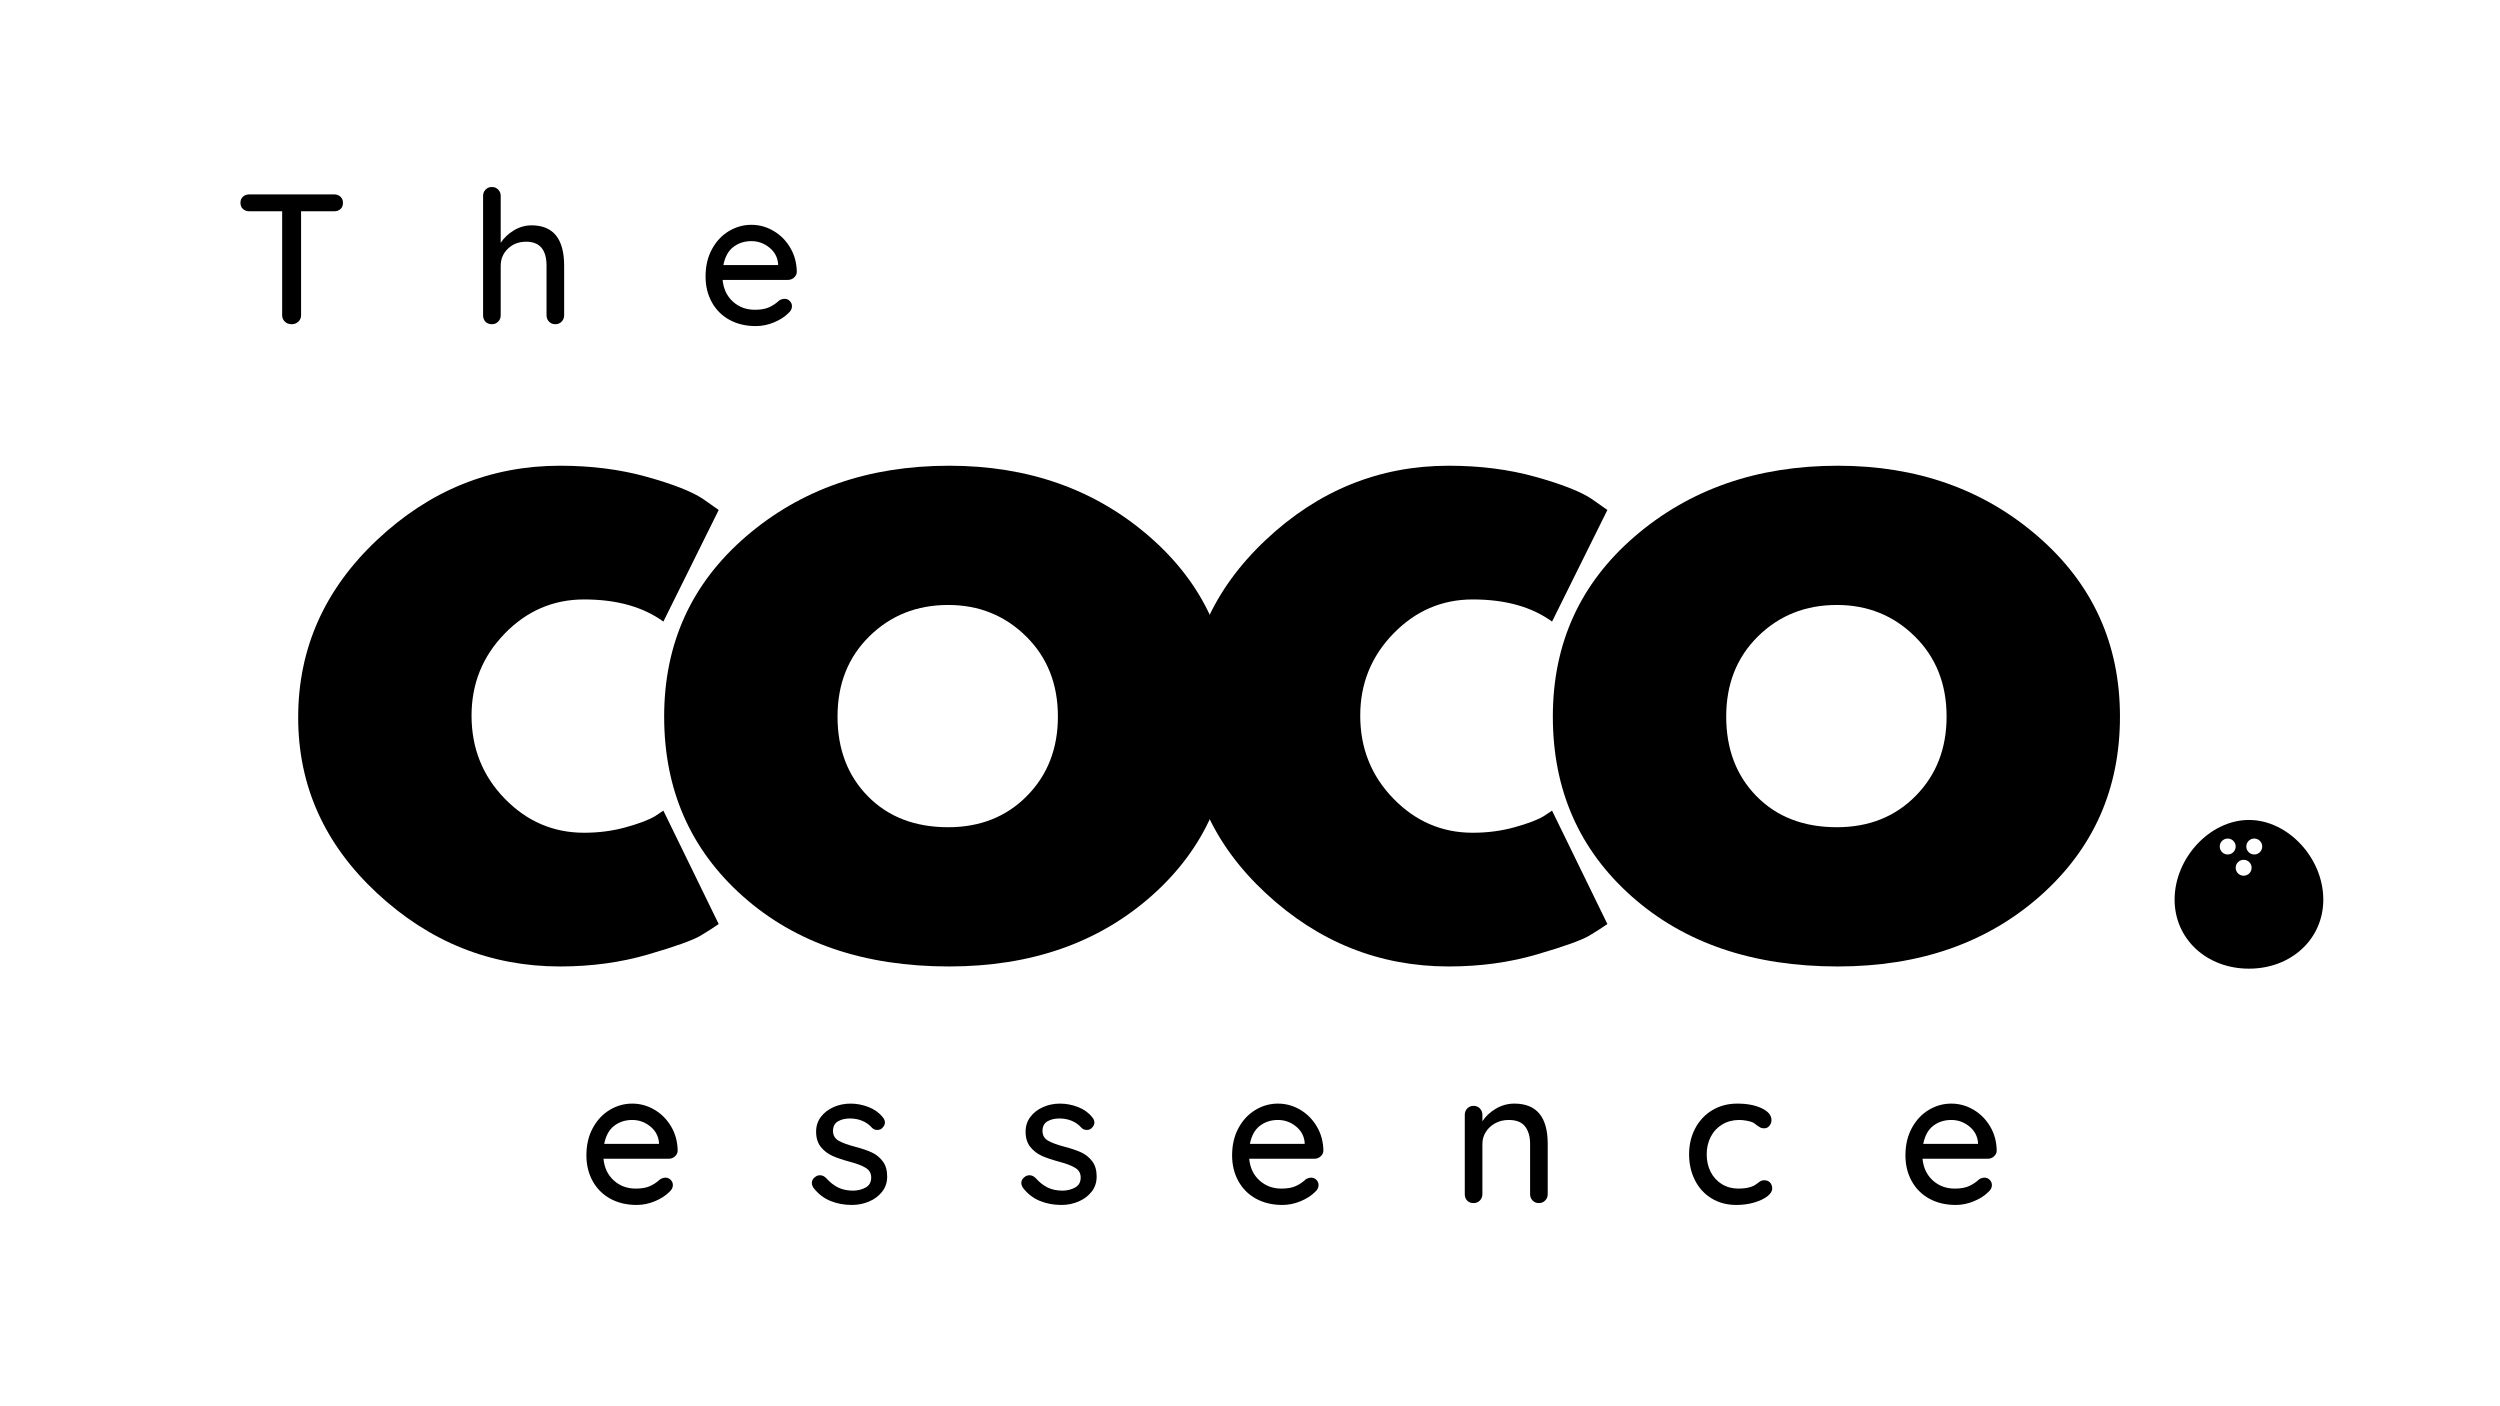
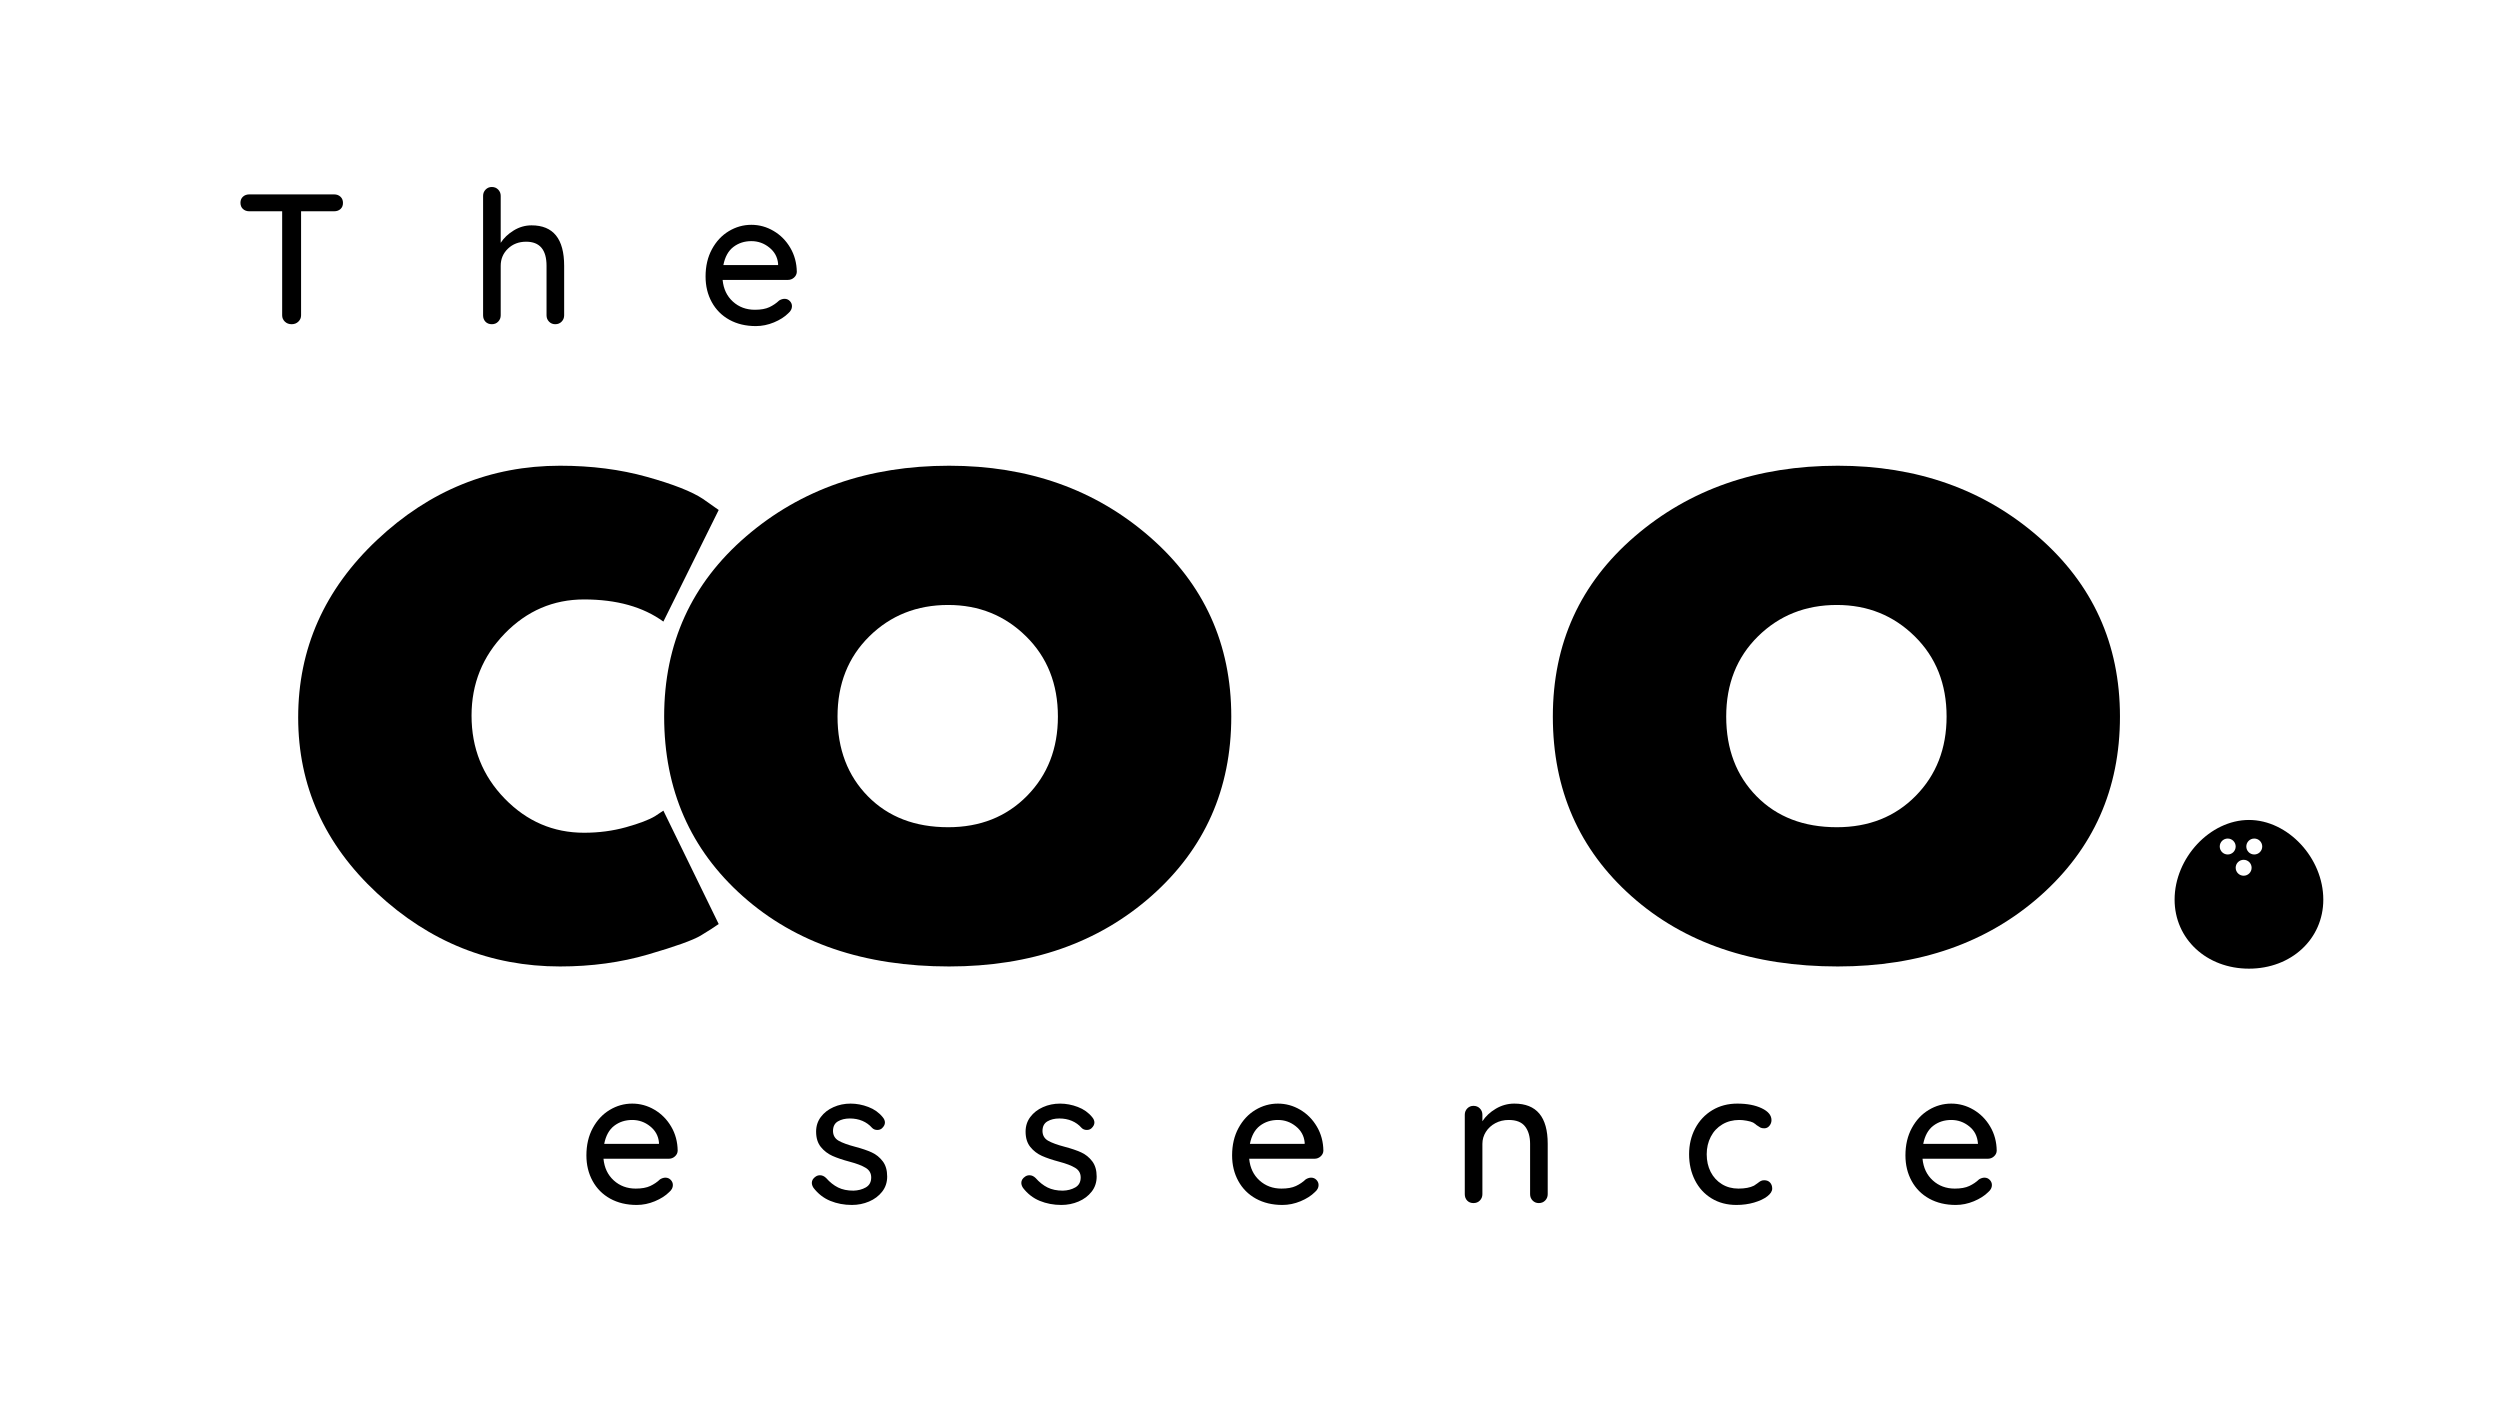
<svg xmlns="http://www.w3.org/2000/svg" version="1.0" preserveAspectRatio="xMidYMid meet" height="768" viewBox="0 0 1024.5 576" zoomAndPan="magnify" width="1366">
  <defs>
    <g />
    <clipPath id="9f7e2a6d05">
      <path clip-rule="nonzero" d="M 891.152 336.02 L 952.09 336.02 L 952.09 396.957 L 891.152 396.957 Z M 891.152 336.02" />
    </clipPath>
  </defs>
  <g fill-opacity="1" fill="#000000">
    <g transform="translate(113.505, 390.385)">
      <g>
        <path d="M 125.844 -144.734 C 113.238 -144.734 102.398 -140.07 93.328 -130.75 C 84.266 -121.426 79.734 -110.219 79.734 -97.125 C 79.734 -83.77 84.266 -72.43 93.328 -63.109 C 102.398 -53.785 113.238 -49.125 125.844 -49.125 C 131.883 -49.125 137.613 -49.879 143.031 -51.391 C 148.445 -52.898 152.414 -54.41 154.938 -55.922 L 158.344 -58.188 L 181.016 -11.719 C 179.242 -10.457 176.785 -8.879 173.641 -6.984 C 170.492 -5.098 163.312 -2.52 152.094 0.75 C 140.883 4.031 128.859 5.672 116.016 5.672 C 87.547 5.672 62.539 -4.344 41 -24.375 C 19.457 -44.406 8.688 -68.398 8.688 -96.359 C 8.688 -124.578 19.457 -148.828 41 -169.109 C 62.539 -189.391 87.547 -199.531 116.016 -199.531 C 128.859 -199.531 140.695 -198.016 151.531 -194.984 C 162.363 -191.961 170.047 -188.941 174.578 -185.922 L 181.016 -181.391 L 158.344 -135.656 C 150.02 -141.707 139.188 -144.734 125.844 -144.734 Z M 125.844 -144.734" />
      </g>
    </g>
  </g>
  <g fill-opacity="1" fill="#000000">
    <g transform="translate(263.483, 390.385)">
      <g>
        <path d="M 41 -23.047 C 19.457 -42.191 8.688 -66.754 8.688 -96.734 C 8.688 -126.711 19.895 -151.336 42.312 -170.609 C 64.738 -189.891 92.453 -199.531 125.453 -199.531 C 157.953 -199.531 185.348 -189.828 207.641 -170.422 C 229.941 -151.023 241.094 -126.461 241.094 -96.734 C 241.094 -67.016 230.195 -42.516 208.406 -23.234 C 186.613 -3.961 158.961 5.672 125.453 5.672 C 90.691 5.672 62.539 -3.898 41 -23.047 Z M 92.766 -129.609 C 84.078 -121.047 79.734 -110.086 79.734 -96.734 C 79.734 -83.391 83.891 -72.492 92.203 -64.047 C 100.516 -55.609 111.473 -51.391 125.078 -51.391 C 138.18 -51.391 148.953 -55.672 157.391 -64.234 C 165.828 -72.805 170.047 -83.641 170.047 -96.734 C 170.047 -110.086 165.695 -121.047 157 -129.609 C 148.312 -138.18 137.672 -142.469 125.078 -142.469 C 112.234 -142.469 101.461 -138.18 92.766 -129.609 Z M 92.766 -129.609" />
      </g>
    </g>
  </g>
  <g fill-opacity="1" fill="#000000">
    <g transform="translate(477.688, 390.385)">
      <g>
-         <path d="M 125.844 -144.734 C 113.238 -144.734 102.398 -140.07 93.328 -130.75 C 84.266 -121.426 79.734 -110.219 79.734 -97.125 C 79.734 -83.77 84.266 -72.43 93.328 -63.109 C 102.398 -53.785 113.238 -49.125 125.844 -49.125 C 131.883 -49.125 137.613 -49.879 143.031 -51.391 C 148.445 -52.898 152.414 -54.41 154.938 -55.922 L 158.344 -58.188 L 181.016 -11.719 C 179.242 -10.457 176.785 -8.879 173.641 -6.984 C 170.492 -5.098 163.312 -2.52 152.094 0.75 C 140.883 4.031 128.859 5.672 116.016 5.672 C 87.547 5.672 62.539 -4.344 41 -24.375 C 19.457 -44.406 8.688 -68.398 8.688 -96.359 C 8.688 -124.578 19.457 -148.828 41 -169.109 C 62.539 -189.391 87.547 -199.531 116.016 -199.531 C 128.859 -199.531 140.695 -198.016 151.531 -194.984 C 162.363 -191.961 170.047 -188.941 174.578 -185.922 L 181.016 -181.391 L 158.344 -135.656 C 150.02 -141.707 139.188 -144.734 125.844 -144.734 Z M 125.844 -144.734" />
-       </g>
+         </g>
    </g>
  </g>
  <g fill-opacity="1" fill="#000000">
    <g transform="translate(627.666, 390.385)">
      <g>
        <path d="M 41 -23.047 C 19.457 -42.191 8.688 -66.754 8.688 -96.734 C 8.688 -126.711 19.895 -151.336 42.312 -170.609 C 64.738 -189.891 92.453 -199.531 125.453 -199.531 C 157.953 -199.531 185.348 -189.828 207.641 -170.422 C 229.941 -151.023 241.094 -126.461 241.094 -96.734 C 241.094 -67.016 230.195 -42.516 208.406 -23.234 C 186.613 -3.961 158.961 5.672 125.453 5.672 C 90.691 5.672 62.539 -3.898 41 -23.047 Z M 92.766 -129.609 C 84.078 -121.047 79.734 -110.086 79.734 -96.734 C 79.734 -83.391 83.891 -72.492 92.203 -64.047 C 100.516 -55.609 111.473 -51.391 125.078 -51.391 C 138.18 -51.391 148.953 -55.672 157.391 -64.234 C 165.828 -72.805 170.047 -83.641 170.047 -96.734 C 170.047 -110.086 165.695 -121.047 157 -129.609 C 148.312 -138.18 137.672 -142.469 125.078 -142.469 C 112.234 -142.469 101.461 -138.18 92.766 -129.609 Z M 92.766 -129.609" />
      </g>
    </g>
  </g>
  <g fill-opacity="1" fill="#000000">
    <g transform="translate(841.875, 390.385)">
      <g />
    </g>
  </g>
  <g clip-path="url(#9f7e2a6d05)">
    <path fill-rule="nonzero" fill-opacity="1" d="M 921.621 336.02 C 905.668 336.02 891.152 351.582 891.152 368.664 C 891.152 384.793 904.254 396.957 921.621 396.957 C 938.988 396.957 952.09 384.793 952.09 368.664 C 952.09 351.582 937.574 336.02 921.621 336.02 Z M 912.918 350.168 C 911.109 350.168 909.652 348.707 909.652 346.902 C 909.652 345.094 911.109 343.637 912.918 343.637 C 914.723 343.637 916.18 345.094 916.18 346.902 C 916.18 348.707 914.723 350.168 912.918 350.168 Z M 919.445 358.871 C 917.641 358.871 916.18 357.414 916.18 355.605 C 916.18 353.801 917.641 352.344 919.445 352.344 C 921.254 352.344 922.711 353.801 922.711 355.605 C 922.711 357.414 921.254 358.871 919.445 358.871 Z M 923.797 350.168 C 921.992 350.168 920.535 348.707 920.535 346.902 C 920.535 345.094 921.992 343.637 923.797 343.637 C 925.605 343.637 927.062 345.094 927.062 346.902 C 927.062 348.707 925.605 350.168 923.797 350.168 Z M 923.797 350.168" fill="#000000" />
  </g>
  <g fill-opacity="1" fill="#000000">
    <g transform="translate(237.338, 493.023)">
      <g>
        <path d="M 40.375 -21.438 C 40.332 -20.531 39.953 -19.758 39.234 -19.125 C 38.523 -18.488 37.691 -18.172 36.734 -18.172 L 9.969 -18.172 C 10.32 -14.473 11.727 -11.508 14.188 -9.281 C 16.645 -7.051 19.645 -5.938 23.188 -5.938 C 25.625 -5.938 27.602 -6.289 29.125 -7 C 30.645 -7.707 31.988 -8.617 33.156 -9.734 C 33.914 -10.191 34.648 -10.422 35.359 -10.422 C 36.223 -10.422 36.945 -10.113 37.531 -9.5 C 38.113 -8.895 38.406 -8.188 38.406 -7.375 C 38.406 -6.312 37.895 -5.348 36.875 -4.484 C 35.406 -3.016 33.453 -1.77 31.016 -0.75 C 28.586 0.258 26.109 0.766 23.578 0.766 C 19.473 0.766 15.859 -0.094 12.734 -1.812 C 9.617 -3.539 7.211 -5.953 5.516 -9.047 C 3.816 -12.141 2.969 -15.641 2.969 -19.547 C 2.969 -23.805 3.844 -27.547 5.594 -30.766 C 7.344 -33.984 9.648 -36.453 12.516 -38.172 C 15.379 -39.898 18.457 -40.766 21.75 -40.766 C 24.988 -40.766 28.031 -39.926 30.875 -38.25 C 33.719 -36.57 36 -34.266 37.719 -31.328 C 39.445 -28.391 40.332 -25.094 40.375 -21.438 Z M 21.75 -34.062 C 18.906 -34.062 16.441 -33.266 14.359 -31.672 C 12.285 -30.078 10.922 -27.609 10.266 -24.266 L 32.703 -24.266 L 32.703 -24.875 C 32.441 -27.551 31.234 -29.75 29.078 -31.469 C 26.93 -33.195 24.488 -34.062 21.75 -34.062 Z M 21.75 -34.062" />
      </g>
    </g>
  </g>
  <g fill-opacity="1" fill="#000000">
    <g transform="translate(330.253, 493.023)">
      <g>
        <path d="M 3.125 -6.234 C 2.664 -6.941 2.438 -7.629 2.438 -8.297 C 2.438 -9.305 2.969 -10.164 4.031 -10.875 C 4.539 -11.227 5.125 -11.406 5.781 -11.406 C 6.688 -11.406 7.523 -11.023 8.297 -10.266 C 9.816 -8.547 11.445 -7.254 13.188 -6.391 C 14.938 -5.523 17.031 -5.094 19.469 -5.094 C 21.395 -5.145 23.094 -5.586 24.562 -6.422 C 26.031 -7.266 26.766 -8.625 26.766 -10.5 C 26.766 -12.219 26.016 -13.531 24.516 -14.438 C 23.023 -15.352 20.836 -16.191 17.953 -16.953 C 15.109 -17.711 12.75 -18.508 10.875 -19.344 C 9 -20.188 7.414 -21.406 6.125 -23 C 4.832 -24.602 4.188 -26.695 4.188 -29.281 C 4.188 -31.562 4.832 -33.562 6.125 -35.281 C 7.414 -37.008 9.141 -38.352 11.297 -39.312 C 13.453 -40.281 15.797 -40.766 18.328 -40.766 C 20.766 -40.766 23.188 -40.305 25.594 -39.391 C 28 -38.484 29.961 -37.086 31.484 -35.203 C 32.086 -34.492 32.391 -33.758 32.391 -33 C 32.391 -32.188 31.984 -31.398 31.172 -30.641 C 30.672 -30.191 30.039 -29.969 29.281 -29.969 C 28.363 -29.969 27.629 -30.27 27.078 -30.875 C 26.004 -32.094 24.695 -33.031 23.156 -33.688 C 21.613 -34.344 19.898 -34.672 18.016 -34.672 C 16.098 -34.672 14.469 -34.273 13.125 -33.484 C 11.781 -32.703 11.109 -31.375 11.109 -29.5 C 11.148 -27.727 11.922 -26.41 13.422 -25.547 C 14.922 -24.691 17.211 -23.859 20.297 -23.047 C 22.984 -22.336 25.211 -21.578 26.984 -20.766 C 28.766 -19.953 30.266 -18.742 31.484 -17.141 C 32.703 -15.547 33.312 -13.457 33.312 -10.875 C 33.312 -8.488 32.625 -6.422 31.25 -4.672 C 29.883 -2.922 28.098 -1.578 25.891 -0.641 C 23.691 0.297 21.348 0.766 18.859 0.766 C 15.66 0.766 12.707 0.207 10 -0.906 C 7.289 -2.02 5 -3.797 3.125 -6.234 Z M 3.125 -6.234" />
      </g>
    </g>
  </g>
  <g fill-opacity="1" fill="#000000">
    <g transform="translate(416.099, 493.023)">
      <g>
        <path d="M 3.125 -6.234 C 2.664 -6.941 2.438 -7.629 2.438 -8.297 C 2.438 -9.305 2.969 -10.164 4.031 -10.875 C 4.539 -11.227 5.125 -11.406 5.781 -11.406 C 6.688 -11.406 7.523 -11.023 8.297 -10.266 C 9.816 -8.547 11.445 -7.254 13.188 -6.391 C 14.938 -5.523 17.031 -5.094 19.469 -5.094 C 21.395 -5.145 23.094 -5.586 24.562 -6.422 C 26.031 -7.266 26.766 -8.625 26.766 -10.5 C 26.766 -12.219 26.016 -13.531 24.516 -14.438 C 23.023 -15.352 20.836 -16.191 17.953 -16.953 C 15.109 -17.711 12.75 -18.508 10.875 -19.344 C 9 -20.188 7.414 -21.406 6.125 -23 C 4.832 -24.602 4.188 -26.695 4.188 -29.281 C 4.188 -31.562 4.832 -33.562 6.125 -35.281 C 7.414 -37.008 9.141 -38.352 11.297 -39.312 C 13.453 -40.281 15.797 -40.766 18.328 -40.766 C 20.766 -40.766 23.188 -40.305 25.594 -39.391 C 28 -38.484 29.961 -37.086 31.484 -35.203 C 32.086 -34.492 32.391 -33.758 32.391 -33 C 32.391 -32.188 31.984 -31.398 31.172 -30.641 C 30.672 -30.191 30.039 -29.969 29.281 -29.969 C 28.363 -29.969 27.629 -30.27 27.078 -30.875 C 26.004 -32.094 24.695 -33.031 23.156 -33.688 C 21.613 -34.344 19.898 -34.672 18.016 -34.672 C 16.098 -34.672 14.469 -34.273 13.125 -33.484 C 11.781 -32.703 11.109 -31.375 11.109 -29.5 C 11.148 -27.727 11.922 -26.41 13.422 -25.547 C 14.922 -24.691 17.211 -23.859 20.297 -23.047 C 22.984 -22.336 25.211 -21.578 26.984 -20.766 C 28.766 -19.953 30.266 -18.742 31.484 -17.141 C 32.703 -15.547 33.312 -13.457 33.312 -10.875 C 33.312 -8.488 32.625 -6.422 31.25 -4.672 C 29.883 -2.922 28.098 -1.578 25.891 -0.641 C 23.691 0.297 21.348 0.766 18.859 0.766 C 15.66 0.766 12.707 0.207 10 -0.906 C 7.289 -2.02 5 -3.797 3.125 -6.234 Z M 3.125 -6.234" />
      </g>
    </g>
  </g>
  <g fill-opacity="1" fill="#000000">
    <g transform="translate(501.946, 493.023)">
      <g>
        <path d="M 40.375 -21.438 C 40.332 -20.531 39.953 -19.758 39.234 -19.125 C 38.523 -18.488 37.691 -18.172 36.734 -18.172 L 9.969 -18.172 C 10.32 -14.473 11.727 -11.508 14.188 -9.281 C 16.645 -7.051 19.645 -5.938 23.188 -5.938 C 25.625 -5.938 27.602 -6.289 29.125 -7 C 30.645 -7.707 31.988 -8.617 33.156 -9.734 C 33.914 -10.191 34.648 -10.422 35.359 -10.422 C 36.223 -10.422 36.945 -10.113 37.531 -9.5 C 38.113 -8.895 38.406 -8.188 38.406 -7.375 C 38.406 -6.312 37.895 -5.348 36.875 -4.484 C 35.406 -3.016 33.453 -1.77 31.016 -0.75 C 28.586 0.258 26.109 0.766 23.578 0.766 C 19.473 0.766 15.859 -0.094 12.734 -1.812 C 9.617 -3.539 7.211 -5.953 5.516 -9.047 C 3.816 -12.141 2.969 -15.641 2.969 -19.547 C 2.969 -23.805 3.844 -27.547 5.594 -30.766 C 7.344 -33.984 9.648 -36.453 12.516 -38.172 C 15.379 -39.898 18.457 -40.766 21.75 -40.766 C 24.988 -40.766 28.031 -39.926 30.875 -38.25 C 33.719 -36.57 36 -34.266 37.719 -31.328 C 39.445 -28.391 40.332 -25.094 40.375 -21.438 Z M 21.75 -34.062 C 18.906 -34.062 16.441 -33.266 14.359 -31.672 C 12.285 -30.078 10.922 -27.609 10.266 -24.266 L 32.703 -24.266 L 32.703 -24.875 C 32.441 -27.551 31.234 -29.75 29.078 -31.469 C 26.93 -33.195 24.488 -34.062 21.75 -34.062 Z M 21.75 -34.062" />
      </g>
    </g>
  </g>
  <g fill-opacity="1" fill="#000000">
    <g transform="translate(594.861, 493.023)">
      <g>
        <path d="M 25.703 -40.766 C 34.828 -40.766 39.391 -35.285 39.391 -24.328 L 39.391 -3.656 C 39.391 -2.633 39.047 -1.77 38.359 -1.062 C 37.68 -0.352 36.805 0 35.734 0 C 34.723 0 33.875 -0.352 33.188 -1.062 C 32.508 -1.77 32.172 -2.633 32.172 -3.656 L 32.172 -24.266 C 32.172 -27.254 31.484 -29.633 30.109 -31.406 C 28.742 -33.176 26.516 -34.062 23.422 -34.062 C 21.391 -34.062 19.551 -33.617 17.906 -32.734 C 16.258 -31.848 14.969 -30.656 14.031 -29.156 C 13.094 -27.664 12.625 -26.035 12.625 -24.266 L 12.625 -3.656 C 12.625 -2.633 12.281 -1.77 11.594 -1.062 C 10.914 -0.352 10.039 0 8.969 0 C 7.906 0 7.047 -0.336 6.391 -1.016 C 5.734 -1.703 5.406 -2.582 5.406 -3.656 L 5.406 -36.203 C 5.406 -37.211 5.742 -38.07 6.422 -38.781 C 7.109 -39.488 7.957 -39.844 8.969 -39.844 C 10.039 -39.844 10.914 -39.488 11.594 -38.781 C 12.281 -38.07 12.625 -37.211 12.625 -36.203 L 12.625 -33.531 C 13.938 -35.562 15.77 -37.273 18.125 -38.672 C 20.488 -40.066 23.016 -40.766 25.703 -40.766 Z M 25.703 -40.766" />
      </g>
    </g>
  </g>
  <g fill-opacity="1" fill="#000000">
    <g transform="translate(689.22, 493.023)">
      <g>
        <path d="M 22.734 -40.766 C 26.742 -40.766 30.078 -40.129 32.734 -38.859 C 35.398 -37.586 36.734 -35.969 36.734 -34 C 36.734 -33.133 36.453 -32.359 35.891 -31.672 C 35.336 -30.984 34.629 -30.641 33.766 -30.641 C 33.109 -30.641 32.586 -30.738 32.203 -30.938 C 31.828 -31.145 31.305 -31.477 30.641 -31.938 C 30.336 -32.238 29.859 -32.594 29.203 -33 C 28.598 -33.301 27.734 -33.551 26.609 -33.75 C 25.492 -33.957 24.484 -34.062 23.578 -34.062 C 20.941 -34.062 18.609 -33.453 16.578 -32.234 C 14.547 -31.023 12.973 -29.344 11.859 -27.188 C 10.742 -25.031 10.188 -22.633 10.188 -20 C 10.188 -17.312 10.727 -14.898 11.812 -12.766 C 12.906 -10.641 14.441 -8.969 16.422 -7.75 C 18.398 -6.539 20.656 -5.938 23.188 -5.938 C 25.832 -5.938 27.961 -6.336 29.578 -7.141 C 29.93 -7.348 30.414 -7.68 31.031 -8.141 C 31.531 -8.547 31.969 -8.848 32.344 -9.047 C 32.727 -9.254 33.203 -9.359 33.766 -9.359 C 34.773 -9.359 35.57 -9.039 36.156 -8.406 C 36.738 -7.77 37.031 -6.945 37.031 -5.938 C 37.031 -4.863 36.359 -3.805 35.016 -2.766 C 33.672 -1.734 31.867 -0.883 29.609 -0.219 C 27.359 0.438 24.941 0.766 22.359 0.766 C 18.504 0.766 15.102 -0.133 12.156 -1.938 C 9.219 -3.738 6.953 -6.223 5.359 -9.391 C 3.766 -12.555 2.969 -16.094 2.969 -20 C 2.969 -23.906 3.801 -27.441 5.469 -30.609 C 7.145 -33.773 9.477 -36.258 12.469 -38.062 C 15.457 -39.863 18.879 -40.766 22.734 -40.766 Z M 22.734 -40.766" />
      </g>
    </g>
  </g>
  <g fill-opacity="1" fill="#000000">
    <g transform="translate(777.879, 493.023)">
      <g>
-         <path d="M 40.375 -21.438 C 40.332 -20.531 39.953 -19.758 39.234 -19.125 C 38.523 -18.488 37.691 -18.172 36.734 -18.172 L 9.969 -18.172 C 10.32 -14.473 11.727 -11.508 14.188 -9.281 C 16.645 -7.051 19.645 -5.938 23.188 -5.938 C 25.625 -5.938 27.602 -6.289 29.125 -7 C 30.645 -7.707 31.988 -8.617 33.156 -9.734 C 33.914 -10.191 34.648 -10.422 35.359 -10.422 C 36.223 -10.422 36.945 -10.113 37.531 -9.5 C 38.113 -8.895 38.406 -8.188 38.406 -7.375 C 38.406 -6.312 37.895 -5.348 36.875 -4.484 C 35.406 -3.016 33.453 -1.77 31.016 -0.75 C 28.586 0.258 26.109 0.766 23.578 0.766 C 19.473 0.766 15.859 -0.094 12.734 -1.812 C 9.617 -3.539 7.211 -5.953 5.516 -9.047 C 3.816 -12.141 2.969 -15.641 2.969 -19.547 C 2.969 -23.805 3.844 -27.547 5.594 -30.766 C 7.344 -33.984 9.648 -36.453 12.516 -38.172 C 15.379 -39.898 18.457 -40.766 21.75 -40.766 C 24.988 -40.766 28.031 -39.926 30.875 -38.25 C 33.719 -36.57 36 -34.266 37.719 -31.328 C 39.445 -28.391 40.332 -25.094 40.375 -21.438 Z M 21.75 -34.062 C 18.906 -34.062 16.441 -33.266 14.359 -31.672 C 12.285 -30.078 10.922 -27.609 10.266 -24.266 L 32.703 -24.266 L 32.703 -24.875 C 32.441 -27.551 31.234 -29.75 29.078 -31.469 C 26.93 -33.195 24.488 -34.062 21.75 -34.062 Z M 21.75 -34.062" />
+         <path d="M 40.375 -21.438 C 40.332 -20.531 39.953 -19.758 39.234 -19.125 C 38.523 -18.488 37.691 -18.172 36.734 -18.172 L 9.969 -18.172 C 10.32 -14.473 11.727 -11.508 14.188 -9.281 C 16.645 -7.051 19.645 -5.938 23.188 -5.938 C 25.625 -5.938 27.602 -6.289 29.125 -7 C 30.645 -7.707 31.988 -8.617 33.156 -9.734 C 33.914 -10.191 34.648 -10.422 35.359 -10.422 C 36.223 -10.422 36.945 -10.113 37.531 -9.5 C 38.113 -8.895 38.406 -8.188 38.406 -7.375 C 38.406 -6.312 37.895 -5.348 36.875 -4.484 C 35.406 -3.016 33.453 -1.77 31.016 -0.75 C 28.586 0.258 26.109 0.766 23.578 0.766 C 19.473 0.766 15.859 -0.094 12.734 -1.812 C 9.617 -3.539 7.211 -5.953 5.516 -9.047 C 3.816 -12.141 2.969 -15.641 2.969 -19.547 C 2.969 -23.805 3.844 -27.547 5.594 -30.766 C 7.344 -33.984 9.648 -36.453 12.516 -38.172 C 15.379 -39.898 18.457 -40.766 21.75 -40.766 C 24.988 -40.766 28.031 -39.926 30.875 -38.25 C 33.719 -36.57 36 -34.266 37.719 -31.328 C 39.445 -28.391 40.332 -25.094 40.375 -21.438 Z M 21.75 -34.062 C 18.906 -34.062 16.441 -33.266 14.359 -31.672 C 12.285 -30.078 10.922 -27.609 10.266 -24.266 L 32.703 -24.266 C 32.441 -27.551 31.234 -29.75 29.078 -31.469 C 26.93 -33.195 24.488 -34.062 21.75 -34.062 Z M 21.75 -34.062" />
      </g>
    </g>
  </g>
  <g fill-opacity="1" fill="#000000">
    <g transform="translate(96.099, 132.864)">
      <g>
        <path d="M 40.812 -53.203 C 41.875 -53.203 42.742 -52.883 43.422 -52.25 C 44.109 -51.613 44.453 -50.766 44.453 -49.703 C 44.453 -48.641 44.109 -47.801 43.422 -47.188 C 42.742 -46.582 41.875 -46.281 40.812 -46.281 L 27.281 -46.281 L 27.281 -3.641 C 27.281 -2.629 26.91 -1.77 26.172 -1.062 C 25.441 -0.352 24.52 0 23.406 0 C 22.289 0 21.363 -0.352 20.625 -1.062 C 19.895 -1.77 19.531 -2.629 19.531 -3.641 L 19.531 -46.281 L 6.078 -46.281 C 5.016 -46.281 4.141 -46.598 3.453 -47.234 C 2.773 -47.867 2.438 -48.719 2.438 -49.781 C 2.438 -50.789 2.773 -51.613 3.453 -52.25 C 4.141 -52.883 5.016 -53.203 6.078 -53.203 Z M 40.812 -53.203" />
      </g>
    </g>
  </g>
  <g fill-opacity="1" fill="#000000">
    <g transform="translate(192.581, 132.864)">
      <g>
        <path d="M 25.234 -40.516 C 34.148 -40.516 38.609 -34.988 38.609 -23.938 L 38.609 -3.641 C 38.609 -2.629 38.266 -1.77 37.578 -1.062 C 36.898 -0.352 36.023 0 34.953 0 C 33.941 0 33.094 -0.352 32.406 -1.062 C 31.727 -1.77 31.391 -2.629 31.391 -3.641 L 31.391 -23.938 C 31.391 -30.52 28.602 -33.812 23.031 -33.812 C 20.039 -33.812 17.555 -32.863 15.578 -30.969 C 13.598 -29.07 12.609 -26.727 12.609 -23.938 L 12.609 -3.641 C 12.609 -2.629 12.266 -1.77 11.578 -1.062 C 10.898 -0.352 10.031 0 8.969 0 C 7.906 0 7.039 -0.336 6.375 -1.016 C 5.719 -1.703 5.391 -2.578 5.391 -3.641 L 5.391 -52.594 C 5.391 -53.602 5.734 -54.461 6.422 -55.172 C 7.109 -55.879 7.957 -56.234 8.969 -56.234 C 10.031 -56.234 10.898 -55.879 11.578 -55.172 C 12.266 -54.461 12.609 -53.602 12.609 -52.594 L 12.609 -33.359 C 13.879 -35.336 15.656 -37.023 17.938 -38.422 C 20.219 -39.816 22.648 -40.516 25.234 -40.516 Z M 25.234 -40.516" />
      </g>
    </g>
  </g>
  <g fill-opacity="1" fill="#000000">
    <g transform="translate(286.174, 132.864)">
      <g>
        <path d="M 40.359 -21.438 C 40.305 -20.52 39.926 -19.742 39.219 -19.109 C 38.508 -18.473 37.672 -18.156 36.703 -18.156 L 9.953 -18.156 C 10.305 -14.457 11.711 -11.492 14.172 -9.266 C 16.629 -7.035 19.633 -5.922 23.188 -5.922 C 25.613 -5.922 27.586 -6.273 29.109 -6.984 C 30.629 -7.703 31.973 -8.617 33.141 -9.734 C 33.898 -10.18 34.633 -10.406 35.344 -10.406 C 36.195 -10.406 36.914 -10.102 37.5 -9.5 C 38.082 -8.895 38.375 -8.188 38.375 -7.375 C 38.375 -6.312 37.867 -5.348 36.859 -4.484 C 35.391 -3.016 33.438 -1.77 31 -0.75 C 28.57 0.258 26.094 0.766 23.562 0.766 C 19.457 0.766 15.848 -0.094 12.734 -1.812 C 9.617 -3.539 7.211 -5.953 5.516 -9.047 C 3.816 -12.141 2.969 -15.633 2.969 -19.531 C 2.969 -23.789 3.836 -27.523 5.578 -30.734 C 7.328 -33.953 9.633 -36.422 12.5 -38.141 C 15.363 -39.867 18.441 -40.734 21.734 -40.734 C 24.973 -40.734 28.008 -39.895 30.844 -38.219 C 33.688 -36.551 35.969 -34.25 37.688 -31.312 C 39.414 -28.375 40.305 -25.082 40.359 -21.438 Z M 21.734 -34.047 C 18.898 -34.047 16.441 -33.25 14.359 -31.656 C 12.285 -30.062 10.922 -27.594 10.266 -24.25 L 32.688 -24.25 L 32.688 -24.859 C 32.426 -27.535 31.219 -29.734 29.062 -31.453 C 26.914 -33.18 24.473 -34.047 21.734 -34.047 Z M 21.734 -34.047" />
      </g>
    </g>
  </g>
</svg>